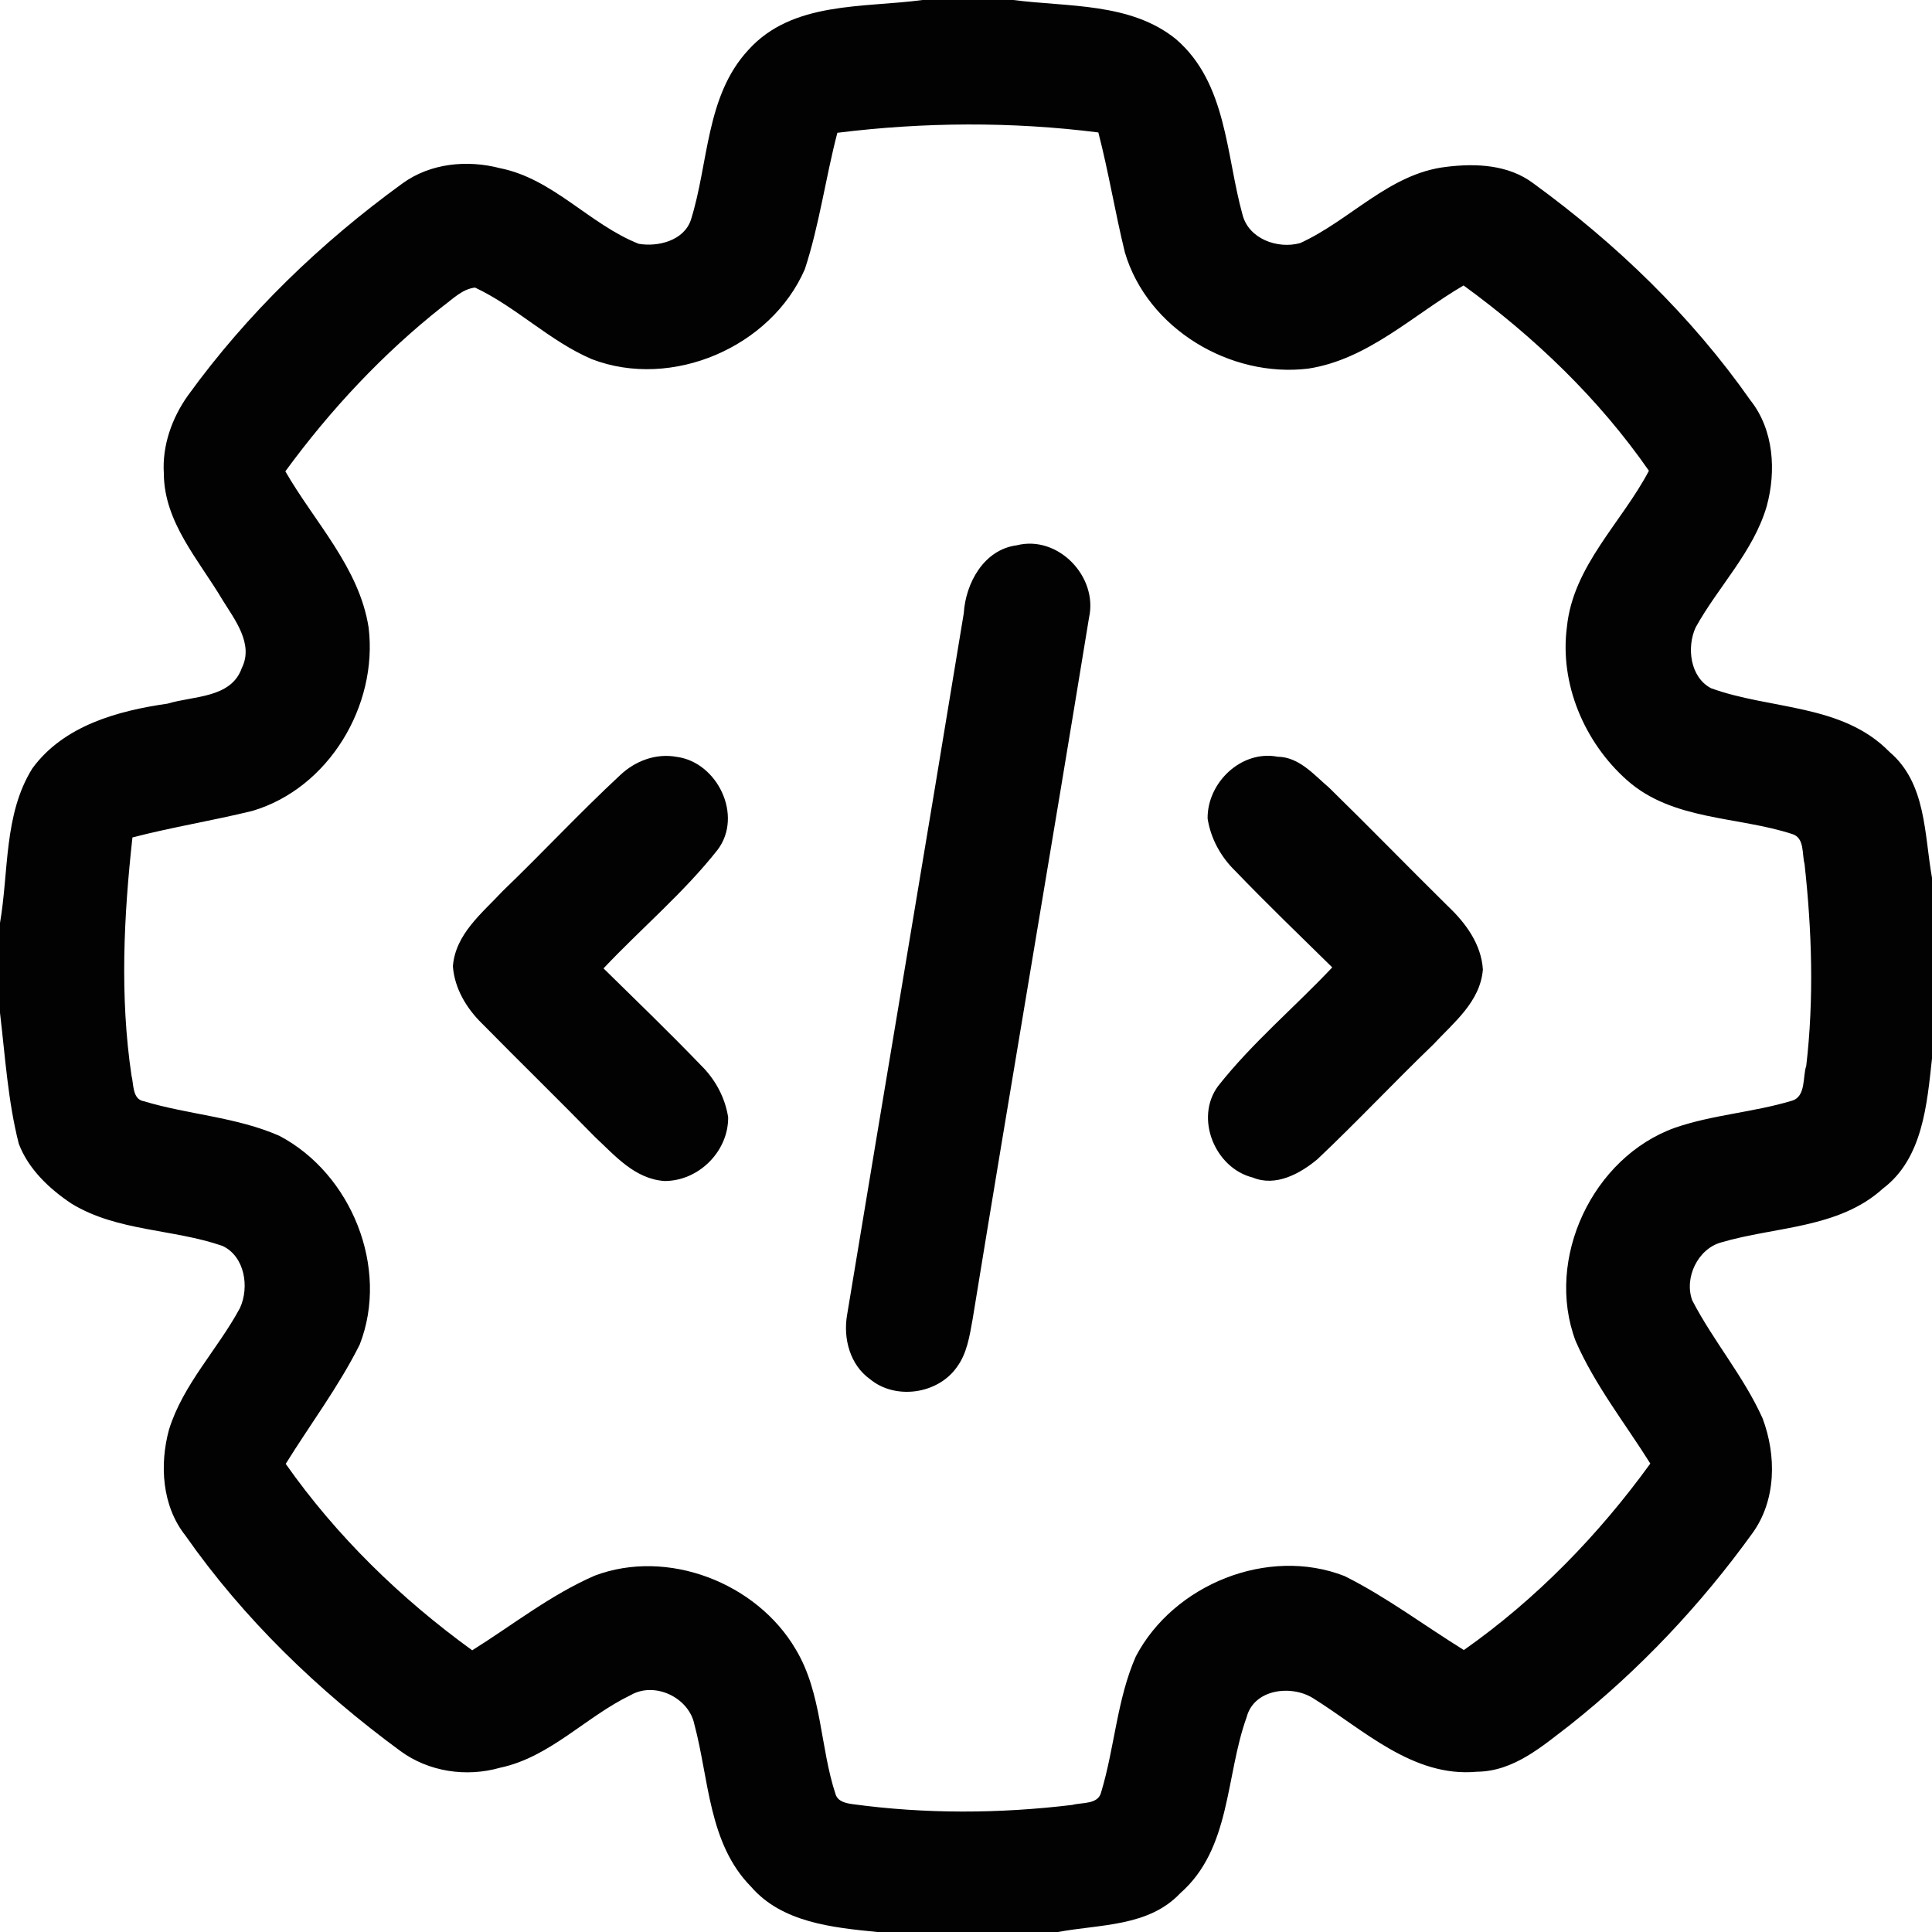
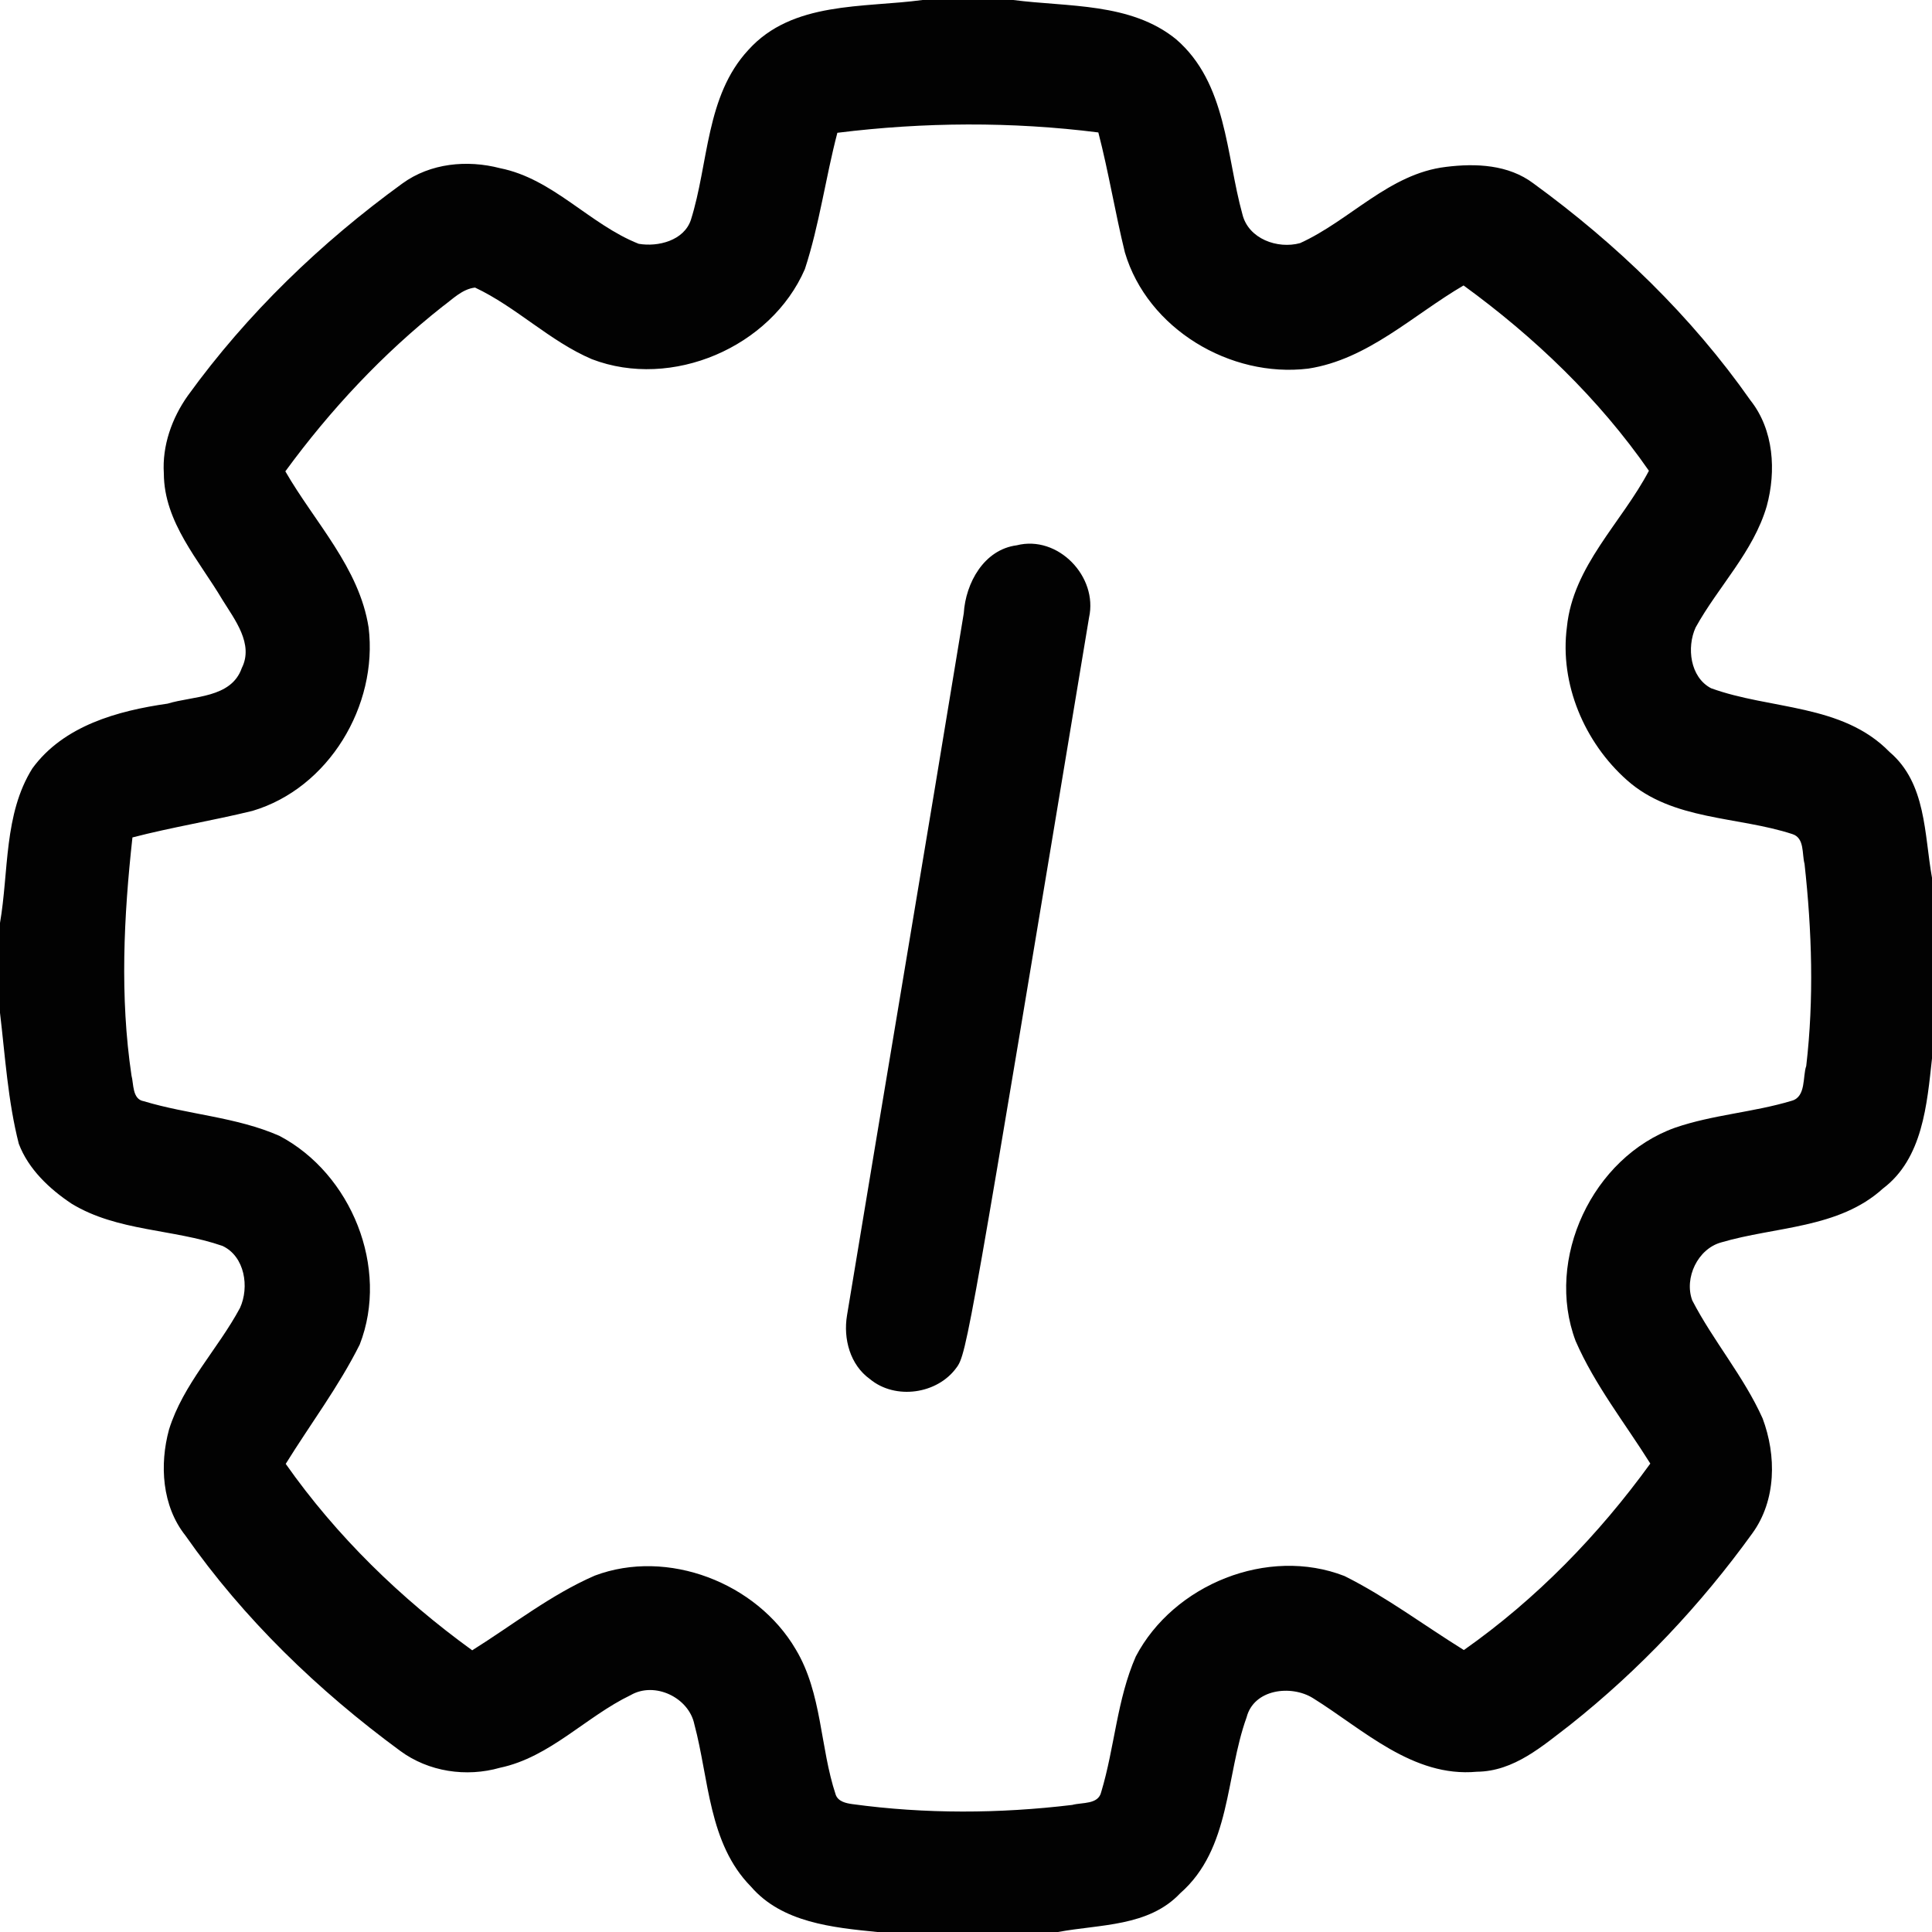
<svg xmlns="http://www.w3.org/2000/svg" width="512pt" height="512pt" viewBox="0 0 512 512" version="1.1">
  <g id="#fefefeff">
</g>
  <g id="#020202ff">
    <path fill="#020202" opacity="1.00" d=" M 244.48 0.00 L 268.52 0.00 C 282.99 1.88 299.62 0.63 311.64 10.37 C 325.16 22.02 324.87 41.00 329.27 56.86 C 330.89 63.30 338.55 66.06 344.53 64.43 C 357.79 58.42 368.12 46.03 383.17 44.23 C 391.11 43.24 399.73 43.60 406.37 48.60 C 428.35 64.61 448.25 83.79 463.89 106.10 C 470.08 113.90 470.75 124.83 468.20 134.15 C 464.64 146.30 455.35 155.43 449.35 166.30 C 446.96 171.57 447.88 179.45 453.43 182.38 C 469.11 188.11 488.24 186.44 500.74 199.27 C 510.53 207.58 509.93 221.09 512.00 232.62 L 512.00 280.52 C 510.67 292.65 509.55 307.03 498.99 314.98 C 487.31 325.61 470.45 325.02 456.14 329.25 C 449.93 330.95 446.27 338.66 448.46 344.61 C 454.05 355.40 462.12 364.77 467.11 375.89 C 470.80 385.73 470.76 397.58 464.38 406.36 C 450.68 425.35 434.45 442.55 416.10 457.11 C 408.75 462.73 401.22 469.44 391.38 469.53 C 374.38 471.10 361.23 458.27 347.93 450.01 C 342.17 446.44 332.29 447.59 330.36 455.11 C 324.74 470.68 326.26 489.92 312.76 501.74 C 304.38 510.63 291.46 509.93 280.38 512.00 L 232.48 512.00 C 220.70 510.82 207.25 509.53 199.01 499.97 C 187.73 488.52 187.92 471.52 184.01 456.95 C 182.54 449.84 173.50 445.54 167.14 449.22 C 155.27 454.93 145.76 465.68 132.51 468.47 C 123.56 471.03 113.57 469.55 106.03 463.98 C 84.31 448.02 64.60 429.03 49.11 406.90 C 42.92 399.09 42.25 388.16 44.79 378.85 C 48.54 366.79 57.73 357.56 63.60 346.62 C 66.13 341.10 64.89 332.96 58.96 330.18 C 45.87 325.64 31.11 326.37 18.99 319.00 C 13.11 315.09 7.53 309.85 4.98 303.11 C 2.09 291.76 1.38 280.00 0.00 268.41 L 0.00 244.59 C 2.35 230.97 0.98 215.77 8.58 203.63 C 16.86 192.29 31.21 188.36 44.42 186.47 C 51.23 184.39 61.27 185.08 64.08 177.03 C 67.28 170.68 62.21 164.21 58.98 159.01 C 52.77 148.50 43.46 138.42 43.42 125.48 C 42.95 118.11 45.56 110.78 49.80 104.82 C 65.49 83.13 85.01 64.32 106.64 48.62 C 114.06 43.23 123.80 42.30 132.51 44.57 C 146.58 47.36 156.25 59.47 169.26 64.61 C 174.38 65.49 181.25 63.77 183.09 58.28 C 187.83 43.29 186.99 25.47 198.30 13.26 C 209.97 0.26 228.77 2.12 244.48 0.00 M 221.91 35.19 C 218.77 47.17 217.16 59.53 213.30 71.32 C 204.33 92.02 178.03 103.31 156.86 95.19 C 145.68 90.42 136.85 81.37 125.89 76.21 C 122.46 76.60 119.91 79.32 117.25 81.25 C 101.40 93.77 87.53 108.63 75.62 124.91 C 83.38 138.40 95.23 150.44 97.69 166.32 C 100.20 186.97 87.13 208.89 66.91 214.89 C 56.36 217.48 45.61 219.20 35.10 221.93 C 32.79 242.86 31.74 264.14 34.85 285.04 C 35.45 287.16 35.00 291.31 38.09 291.83 C 49.92 295.40 62.61 295.99 74.02 301.00 C 93.10 311.01 103.26 336.00 95.33 356.32 C 89.78 367.43 82.25 377.40 75.72 387.94 C 89.21 407.12 106.18 423.61 125.14 437.35 C 135.87 430.63 145.94 422.64 157.61 417.56 C 176.93 410.28 200.54 419.46 210.87 437.08 C 217.89 448.75 217.27 462.99 221.48 475.64 C 222.14 477.44 224.21 477.88 225.90 478.11 C 245.19 480.75 264.85 480.65 284.17 478.32 C 286.80 477.60 291.05 478.28 291.83 474.91 C 295.40 463.07 295.99 450.39 301.00 438.98 C 311.01 419.90 336.00 409.74 356.32 417.67 C 367.43 423.22 377.40 430.75 387.94 437.28 C 407.12 423.79 423.61 406.82 437.35 387.86 C 430.63 377.13 422.64 367.05 417.56 355.39 C 409.35 333.63 422.05 306.68 443.89 298.86 C 453.92 295.40 464.70 294.78 474.84 291.71 C 478.68 290.66 477.69 285.20 478.67 282.50 C 480.75 264.71 480.18 246.69 478.22 228.93 C 477.50 226.24 478.27 222.10 475.02 221.05 C 460.50 216.29 443.30 217.51 431.21 206.79 C 419.92 196.81 413.26 181.24 415.25 166.14 C 416.88 149.97 429.76 138.50 436.98 124.76 C 423.67 105.61 406.67 89.34 387.86 75.65 C 374.52 83.43 362.49 95.28 346.68 97.69 C 326.03 100.20 304.10 87.13 298.11 66.91 C 295.52 56.36 293.80 45.61 291.07 35.10 C 268.10 32.20 244.87 32.34 221.91 35.19 Z" />
-     <path fill="#020202" opacity="1.00" d=" M 269.44 144.51 C 280.36 141.73 291.02 152.79 288.61 163.65 C 278.48 225.69 267.85 287.66 257.74 349.70 C 256.95 354.08 256.25 358.80 253.47 362.45 C 248.40 369.48 237.26 371.05 230.55 365.48 C 225.27 361.71 223.43 354.77 224.47 348.57 C 234.72 286.55 245.23 224.56 255.41 162.52 C 255.91 154.48 260.77 145.64 269.44 144.51 Z" />
-     <path fill="#020202" opacity="1.00" d=" M 164.38 205.39 C 168.36 201.64 173.84 199.56 179.35 200.58 C 190.11 202.01 197.00 216.13 190.18 225.20 C 181.16 236.64 169.92 246.05 159.94 256.63 C 168.59 265.12 177.31 273.54 185.72 282.27 C 189.51 285.98 192.14 290.79 192.97 296.07 C 193.06 305.13 185.13 313.02 176.07 312.98 C 168.24 312.43 163.00 306.29 157.69 301.32 C 147.80 291.21 137.67 281.33 127.75 271.25 C 123.62 267.22 120.45 261.92 120.02 256.07 C 120.70 247.51 127.77 242.00 133.18 236.18 C 143.72 226.05 153.67 215.33 164.38 205.39 Z" />
-     <path fill="#020202" opacity="1.00" d=" M 320.03 216.93 C 319.91 207.42 328.94 198.70 338.59 200.54 C 344.30 200.61 348.23 205.35 352.23 208.75 C 362.85 219.13 373.21 229.79 383.78 240.22 C 388.46 244.65 392.56 250.25 392.98 256.93 C 392.29 265.49 385.23 271.00 379.82 276.82 C 369.46 286.79 359.62 297.29 349.17 307.17 C 344.55 311.05 338.05 314.59 332.00 312.06 C 322.03 309.61 316.49 296.34 322.82 287.80 C 331.84 276.36 343.08 266.95 353.06 256.37 C 344.41 247.88 335.68 239.46 327.28 230.73 C 323.49 227.02 320.85 222.19 320.03 216.93 Z" />
+     <path fill="#020202" opacity="1.00" d=" M 269.44 144.51 C 280.36 141.73 291.02 152.79 288.61 163.65 C 256.95 354.08 256.25 358.80 253.47 362.45 C 248.40 369.48 237.26 371.05 230.55 365.48 C 225.27 361.71 223.43 354.77 224.47 348.57 C 234.72 286.55 245.23 224.56 255.41 162.52 C 255.91 154.48 260.77 145.64 269.44 144.51 Z" />
  </g>
</svg>